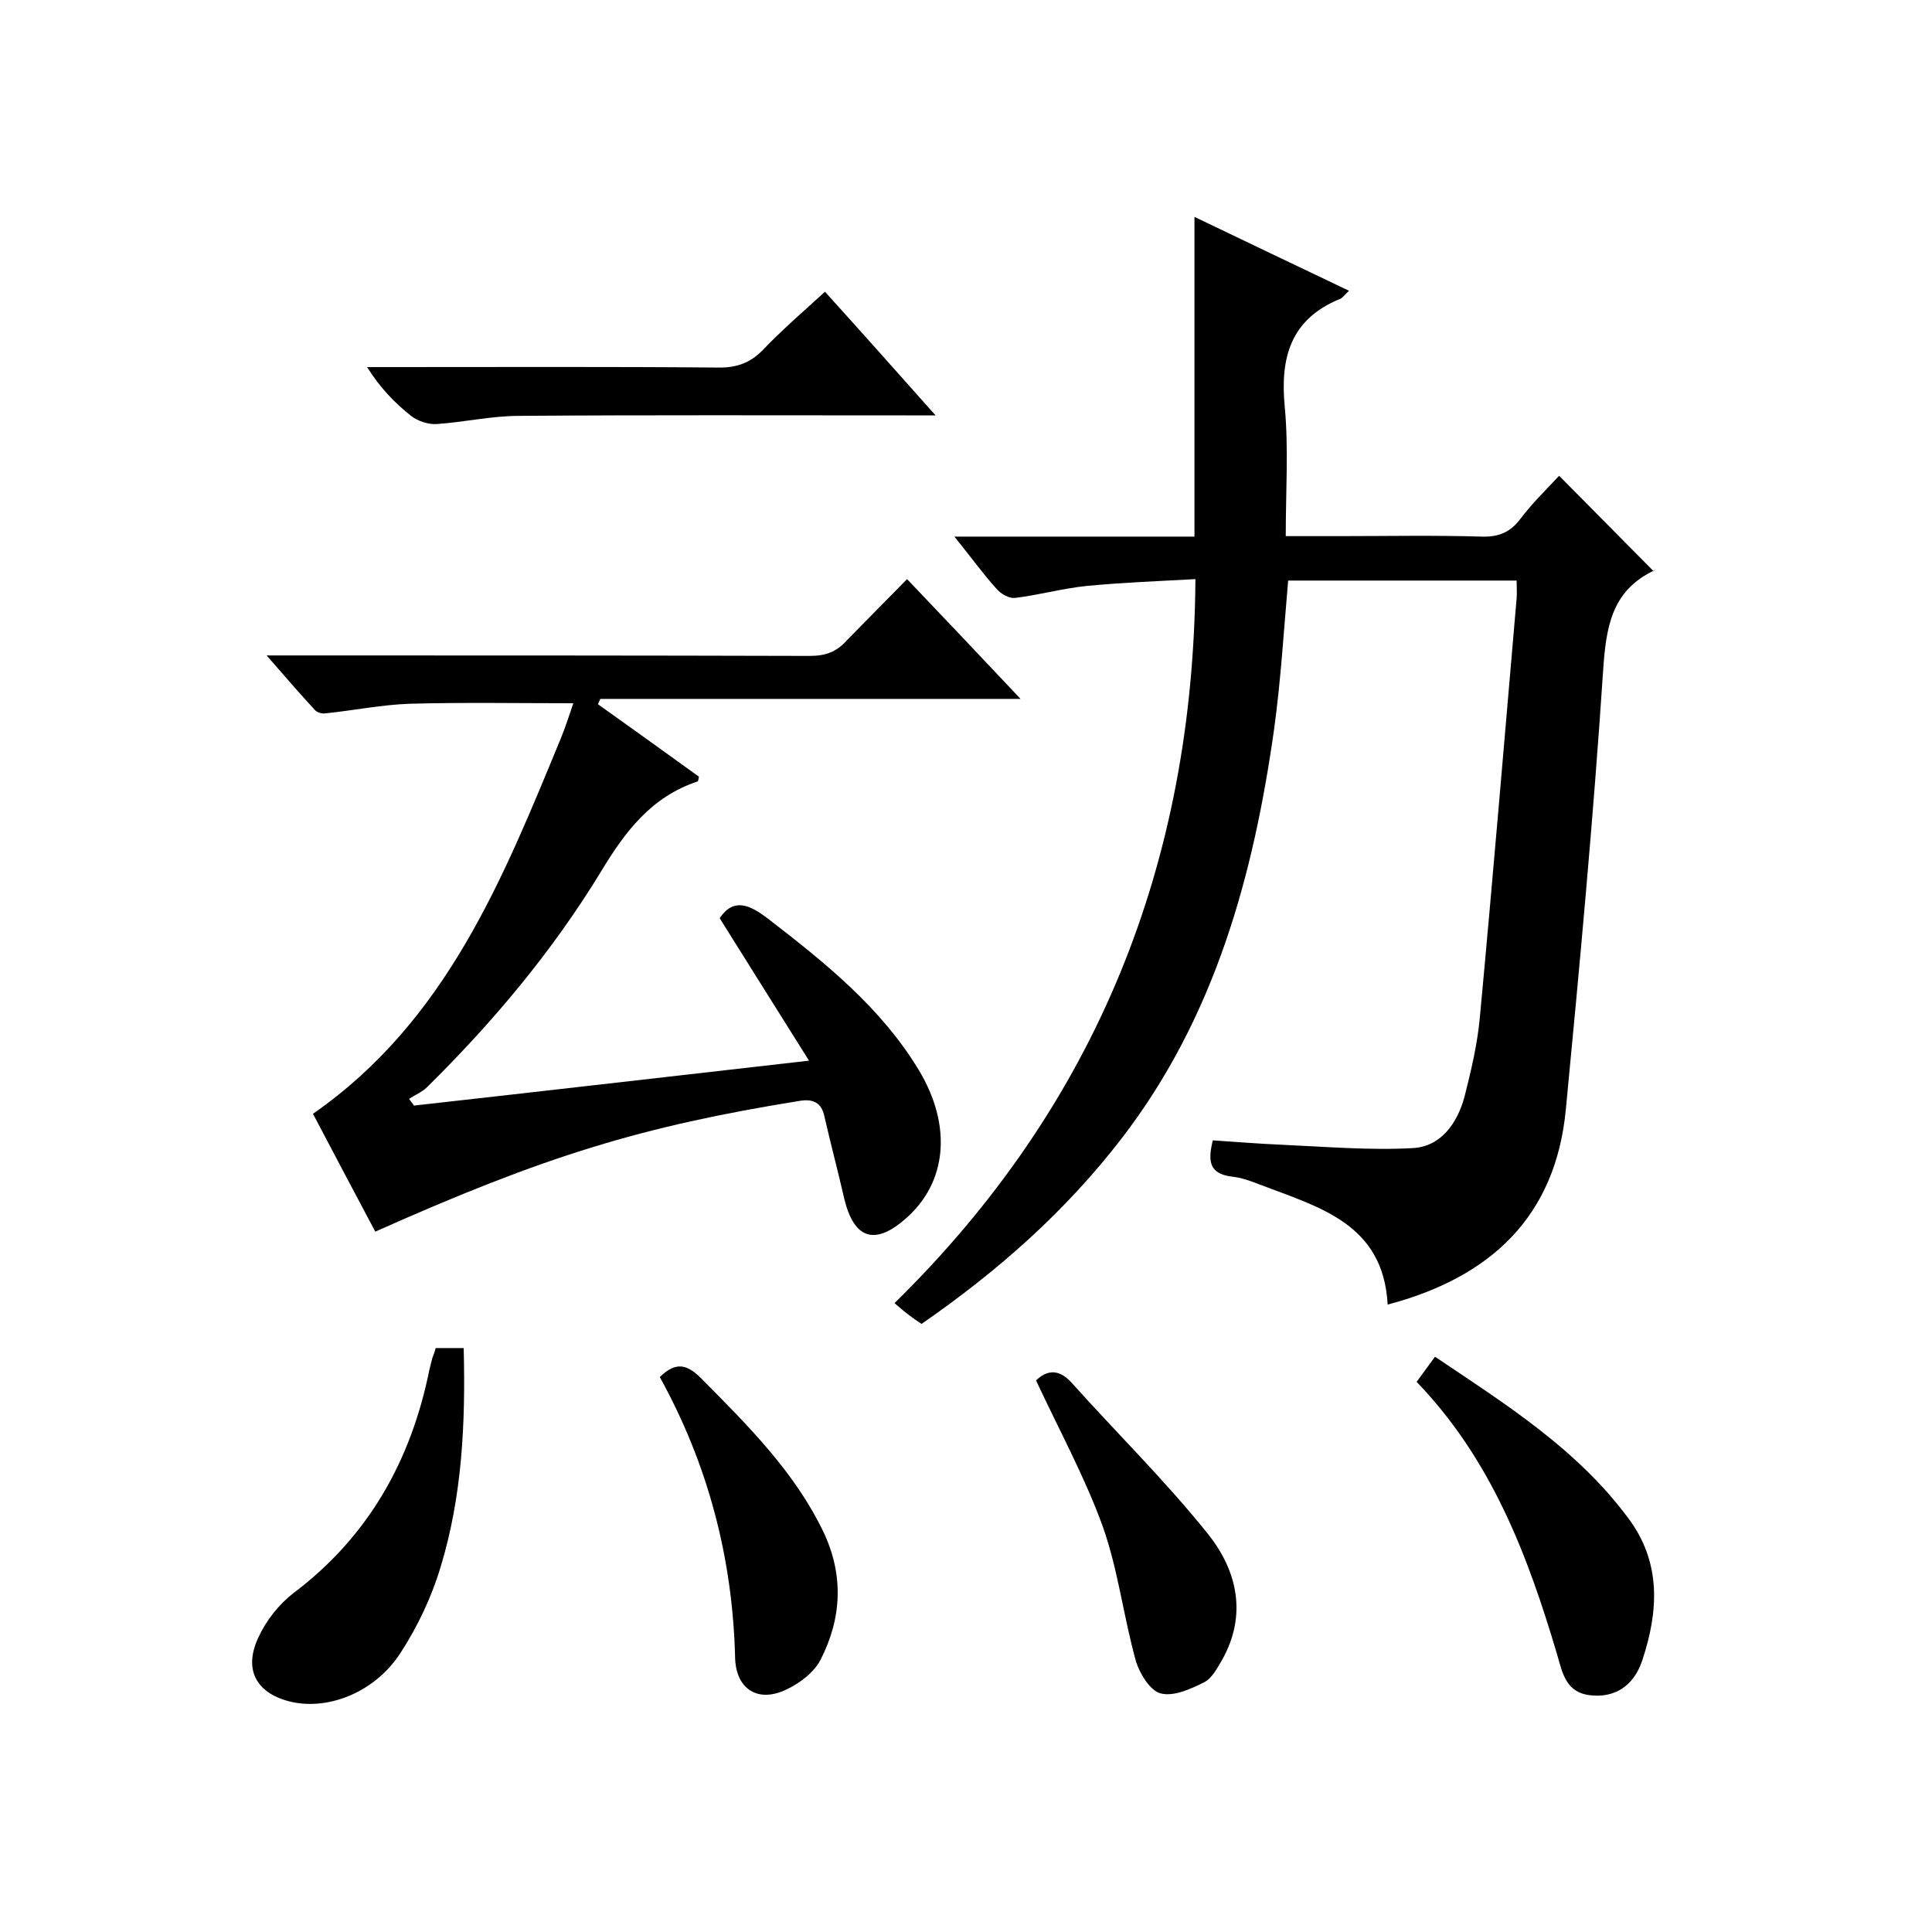
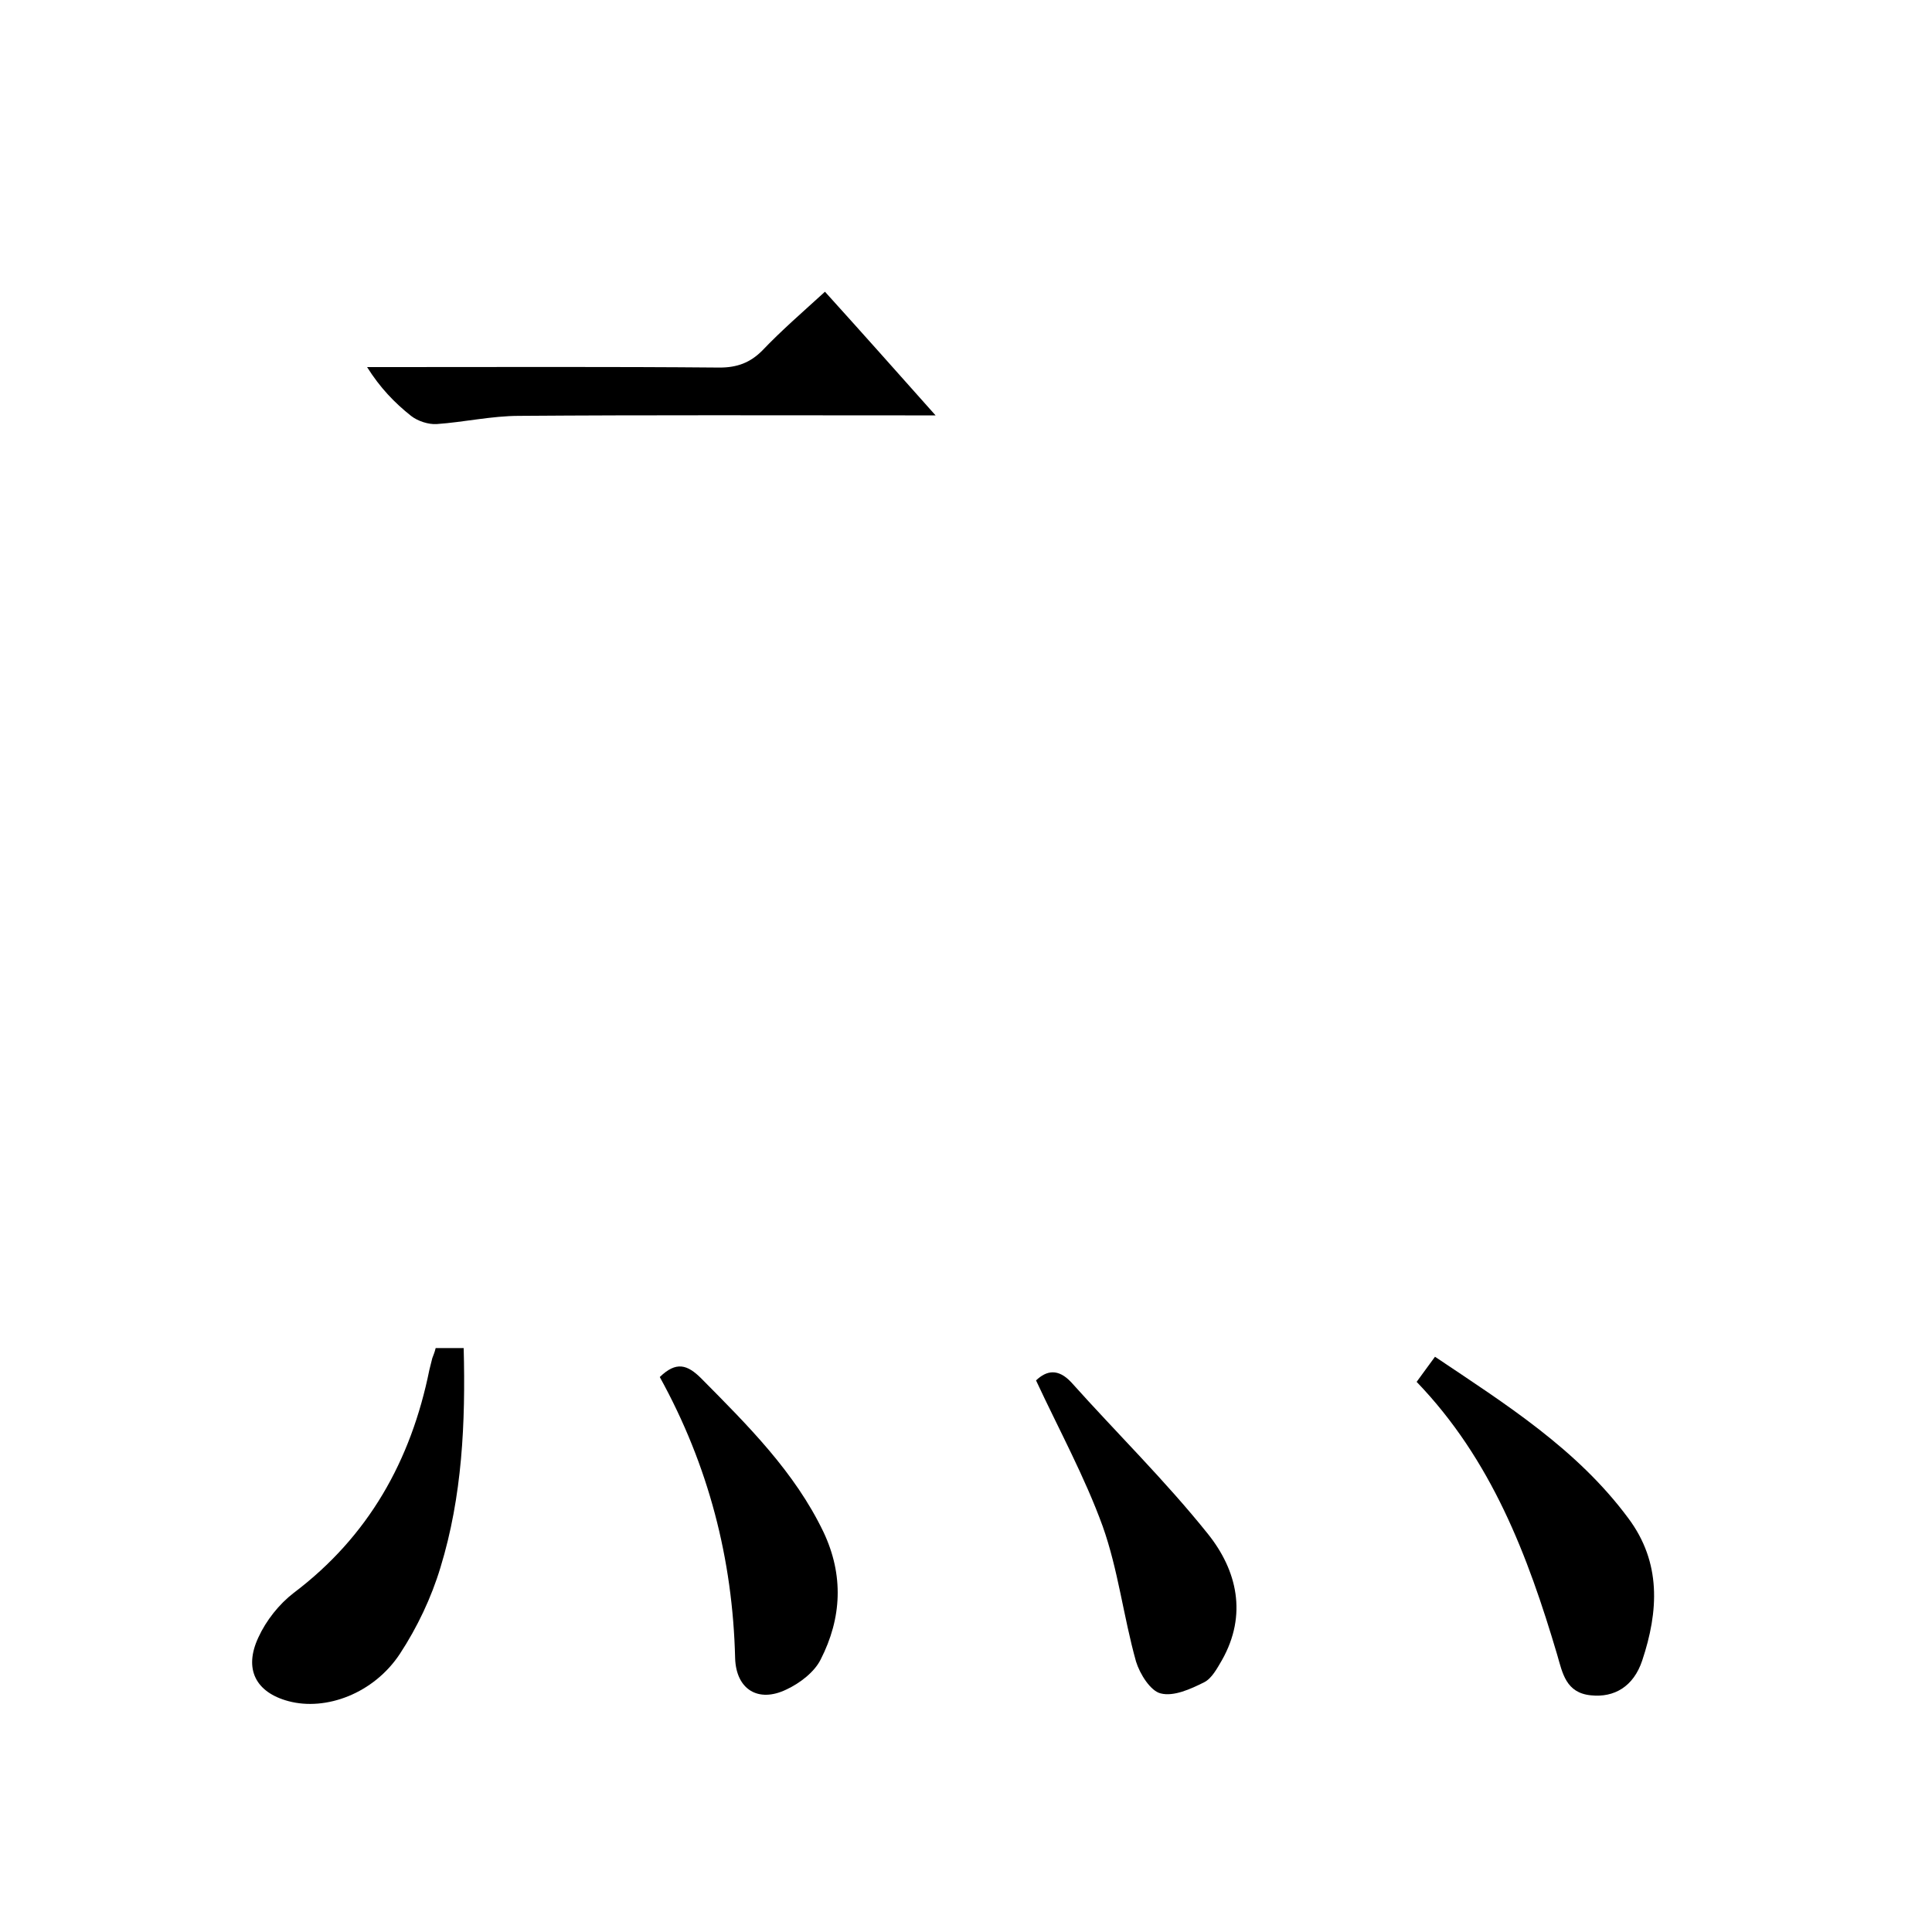
<svg xmlns="http://www.w3.org/2000/svg" enable-background="new 0 0 400 400" viewBox="0 0 400 400">
-   <path d="m251.1 236.1c4.7.3 9.4.7 14.1.9 9.1.4 18.3 1.2 27.3.7 5.8-.3 9.2-5.1 10.7-10.6 1.4-5.5 2.7-11 3.2-16.6 2.7-28.9 5.1-57.7 7.6-86.6.1-1.1 0-2.3 0-3.7-15.9 0-31.5 0-47.3 0-.9 10.2-1.5 20.5-2.9 30.7-4.3 30.5-12.3 59.7-31.5 84.7-11.6 15.1-25.6 27.5-41.5 38.5-.9-.6-1.8-1.2-2.7-1.9-.8-.6-1.5-1.2-2.9-2.4 41.8-41 61.9-91 62.3-149.9-7.4.4-15 .7-22.4 1.4-5 .5-10 1.9-15 2.5-1.2.1-2.8-.8-3.7-1.8-2.9-3.2-5.4-6.7-8.8-10.9h49.7c0-22.3 0-43.9 0-66.2 10.6 5.1 21.1 10.1 32 15.3-.9.8-1.3 1.5-1.9 1.7-10.2 4.2-12.4 12.1-11.4 22.4.8 8.6.2 17.3.2 26.7h11.1c9.8 0 19.7-.2 29.5.1 3.5.1 5.9-.9 8-3.7 2.5-3.3 5.5-6.2 8-8.9 6.5 6.6 12.9 13 19.6 19.8.3-.7.3-.3.1-.2-8.9 4.2-10 11.8-10.6 20.9-2 30.2-4.8 60.4-7.7 90.6-2.1 22.4-15.7 34.9-36.9 40.5-.9-16.9-14.4-20.2-26.6-24.9-1.8-.7-3.7-1.4-5.7-1.6-4.8-.6-4.9-3.4-3.9-7.5z" />
-   <path d="m187.8 119.9c8.1 8.5 15.5 16.3 23.5 24.8-29.6 0-58.3 0-87 0-.2.4-.3.7-.5 1.1 7 5 14 10 20.9 15-.1.5-.1.9-.3 1-9.6 3.2-15 10.4-20 18.7-10 16.4-22.3 31.1-36 44.6-1 1-2.5 1.6-3.7 2.4.3.5.7.9 1 1.4 26.8-3 53.7-6.1 81.8-9.3-6.4-10.2-12.5-19.9-18.5-29.5 2.9-4.3 6.2-2.8 10 .1 11.8 9.1 23.4 18.4 31.2 31.3 7 11.6 5.9 23.4-2.8 30.9-6.3 5.5-10.6 4.1-12.6-4.2-1.3-5.7-2.8-11.3-4.1-17-.6-2.9-2.3-3.7-5-3.3-32.9 5.3-52.8 11.4-88 27.1-4.3-8.1-8.6-16.2-12.9-24.4 27.6-19.2 39.3-48.6 51.3-77.7 1-2.4 1.8-5 2.6-7.3-11.4 0-22.6-.2-33.8.1-5.9.2-11.7 1.4-17.6 2-.7.1-1.7-.2-2.2-.8-3.1-3.4-6.1-6.8-9.9-11.2h6.4c35.3 0 70.7 0 106 .1 3.3 0 5.6-.8 7.8-3.3 3.9-4 7.9-8 12.4-12.6z" />
  <path d="m90.2 279.1h5.8c.4 15.5-.3 30.7-4.8 45.4-1.9 6.3-4.8 12.4-8.4 17.9-5.4 8.2-15.3 11.9-23.1 9.8-6.7-1.8-9.3-6.6-6.2-13.2 1.6-3.5 4.3-6.9 7.3-9.2 15.5-11.7 24.3-27.4 28.1-46.2.2-.8.4-1.6.6-2.4.2-.6.5-1.2.7-2.1z" />
  <path d="m170.8 60.4c7.6 8.4 14.8 16.5 22.9 25.6-2.8 0-4.6 0-6.3 0-26.6 0-53.3-.1-79.9.1-5.7 0-11.4 1.3-17.1 1.7-1.7.1-3.9-.6-5.3-1.7-3.4-2.7-6.4-5.8-9.1-10.1h5.1c22.6 0 45.3-.1 67.9.1 3.6 0 6.3-1 8.8-3.5 4-4.2 8.4-8 13-12.2z" />
  <path d="m293.3 286.1c1.2-1.6 2.3-3.2 3.8-5.2 14.6 9.8 29.4 19.1 40 33.4 6.9 9.2 6.3 19.3 2.9 29.5-1.8 5.4-5.8 7.7-10.6 7.2-5.2-.5-5.9-4.6-7-8.4-6.1-20.6-13.6-40.4-29.1-56.5z" />
  <path d="m136.6 285.1c3.4-3.3 5.7-2.6 8.6.3 9.6 9.7 19.3 19.3 25.3 31.8 4.2 8.9 3.8 17.8-.6 26.4-1.3 2.6-4.3 4.9-7.1 6.2-5.8 2.8-10.4 0-10.6-6.5-.5-20.5-5.5-39.9-15.6-58.2z" />
  <path d="m214.5 285.8c2.2-2.1 4.6-2.5 7.3.4 9.4 10.5 19.5 20.4 28.3 31.4 6 7.5 8.2 16.7 2.9 26.1-1 1.7-2.1 3.8-3.7 4.6-2.8 1.4-6.3 3-9 2.3-2.1-.5-4.3-4-5.1-6.6-2.6-9.3-3.7-19-6.9-28-3.7-10.2-9-19.9-13.8-30.2z" />
</svg>